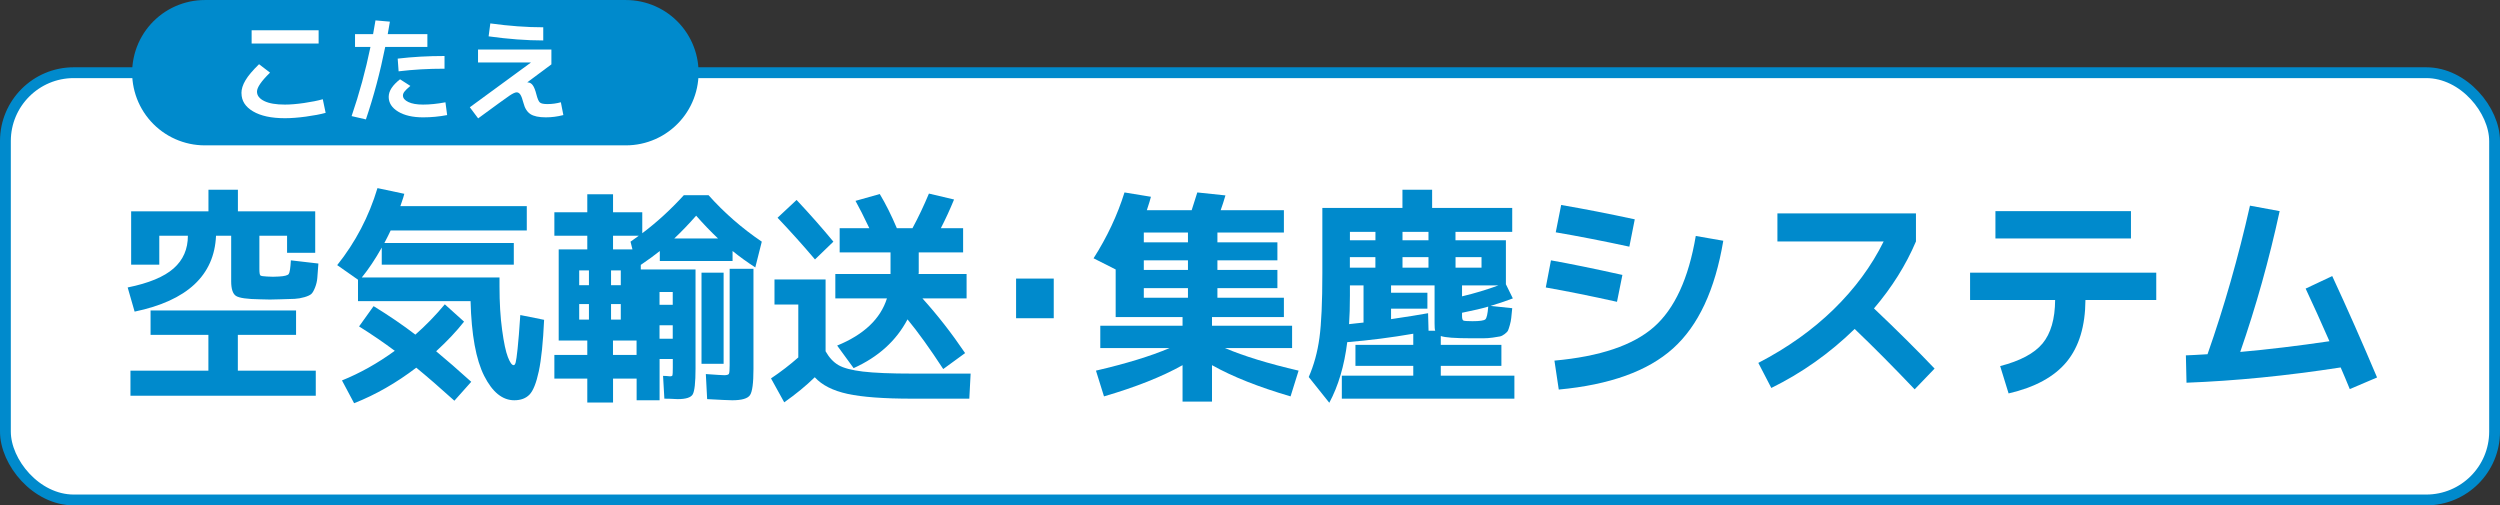
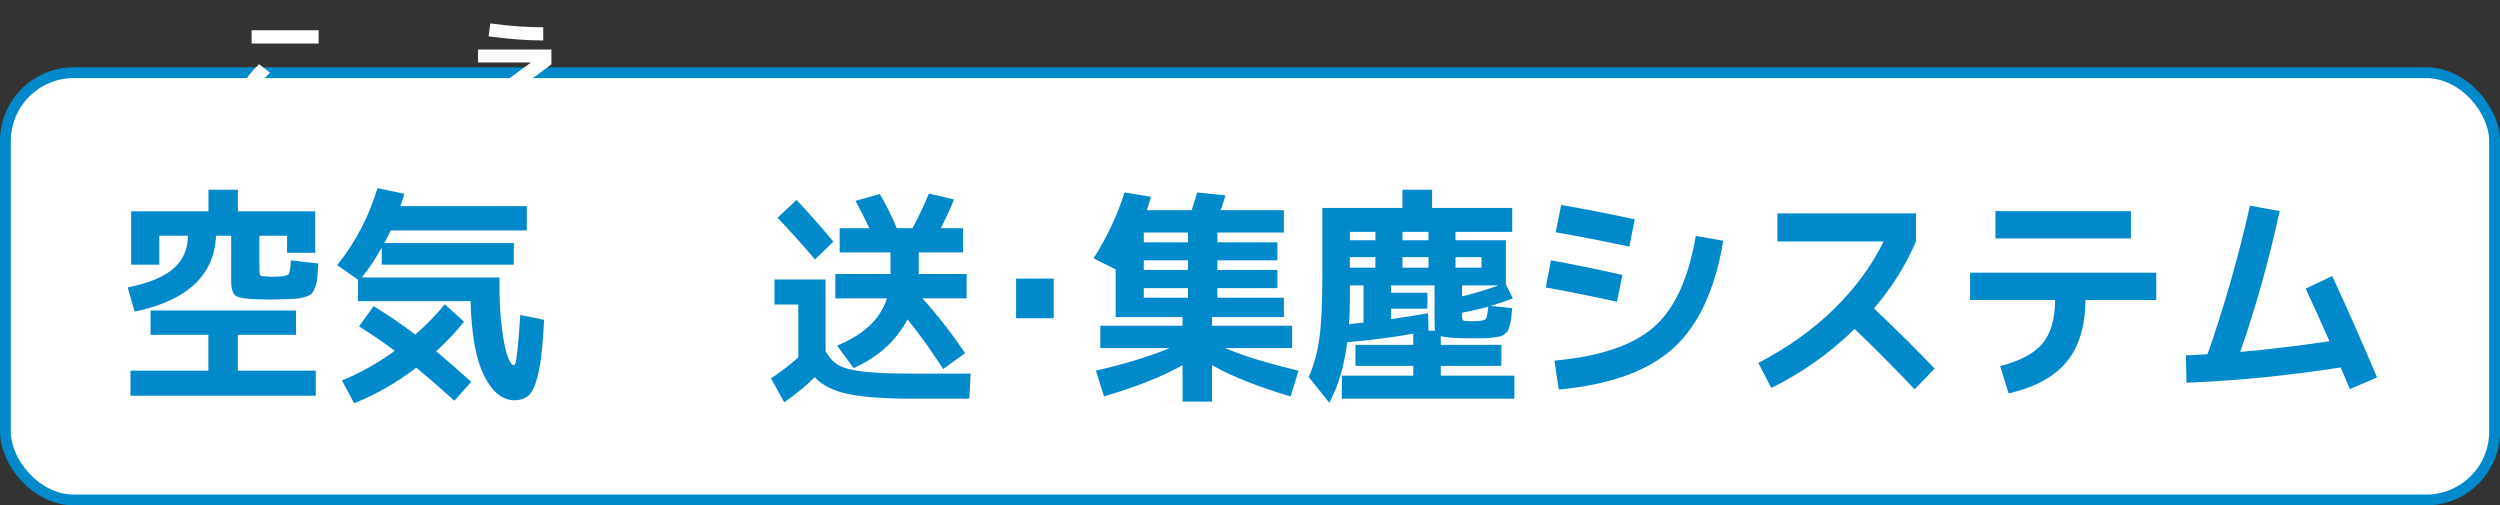
<svg xmlns="http://www.w3.org/2000/svg" id="_レイヤー_2" data-name="レイヤー 2" width="438.84" height="88.71" viewBox="0 0 438.84 88.71">
  <rect x="0" y="0" width="438.84" height="88.71" fill="#333333" stroke="none" />
  <defs>
    <style>
      .cls-1 {
        stroke-width: 1.9px;
      }

      .cls-1, .cls-2 {
        fill: none;
        stroke: #008acc;
        stroke-miterlimit: 10;
      }

      .cls-3 {
        fill: #fff;
      }

      .cls-4 {
        fill: #008acc;
      }

      .cls-2 {
        stroke-linecap: round;
        stroke-width: 25.51px;
      }
    </style>
  </defs>
  <g id="TEXT">
    <g>
      <rect class="cls-3" x=".95" y="12.76" width="436.94" height="75" rx="12" ry="12" />
      <rect class="cls-1" x=".95" y="12.76" width="436.94" height="75" rx="12" ry="12" />
    </g>
    <g>
      <path class="cls-4" d="M48.97,48.54c.96-.05,1.53-.2,1.71-.44.18-.24.3-1.04.38-2.4l4.83.56c-.08,1.12-.14,1.97-.19,2.54-.05.57-.18,1.13-.4,1.68-.22.55-.43.92-.65,1.12-.22.2-.62.39-1.2.56-.58.17-1.16.27-1.73.3-.57.03-1.44.05-2.6.08-.2,0-.49,0-.87.02-.38.01-.67.02-.87.02s-.49,0-.87-.02c-.38-.01-.67-.02-.87-.02-2.25-.03-3.66-.23-4.22-.6-.56-.37-.84-1.23-.84-2.56v-8h-2.66c-.3,6.96-5.07,11.4-14.29,13.32l-1.22-4.24c3.7-.75,6.38-1.86,8.06-3.34s2.51-3.39,2.51-5.74h-5.02v5.08h-4.94v-9.36h13.57v-3.8h5.17v3.8h13.57v7.28h-4.94v-3h-4.86v5.88c0,.61.06.97.17,1.08.11.11.5.17,1.16.2.1,0,.28,0,.53.02.25.01.43.02.53.02s.27,0,.51-.02c.24-.01.42-.02.55-.02ZM22.9,65.06h13.68v-6.28h-10.15v-4.28h25.54v4.28h-10.22v6.28h13.68v4.4H22.9v-4.4Z" />
      <path class="cls-4" d="M59.19,46.54c3.22-4.03,5.57-8.53,7.07-13.52l4.71,1c-.05.21-.11.44-.19.68-.08.24-.17.51-.27.8s-.18.52-.23.68h22.19v4.28h-23.9c-.23.51-.6,1.24-1.1,2.2h22.72v3.8h-23.18v-3c-1.14,2.03-2.3,3.77-3.5,5.24h24.17v1.56c0,2.88.15,5.43.46,7.66.3,2.23.64,3.81,1.01,4.76.37.95.7,1.42,1.01,1.42.15,0,.27-.16.36-.48.09-.32.2-1.13.34-2.44.14-1.31.3-3.27.47-5.88l4.18.84c-.18,3.95-.49,6.95-.93,9.02-.44,2.07-.99,3.43-1.63,4.1-.65.67-1.54,1-2.68,1-2.08,0-3.84-1.43-5.28-4.28-1.44-2.85-2.24-7.23-2.39-13.12h-19.76v-3.76l-3.65-2.56ZM63.03,57.3l2.55-3.56c2.74,1.68,5.18,3.35,7.33,5,1.77-1.55,3.5-3.32,5.17-5.32l3.38,3.04c-1.32,1.68-2.95,3.41-4.9,5.2,1.8,1.49,3.85,3.28,6.16,5.36l-2.96,3.32c-2.51-2.27-4.74-4.2-6.69-5.8-3.5,2.67-7.13,4.75-10.91,6.24l-2.13-4c3.17-1.28,6.26-3.01,9.27-5.2-1.93-1.44-4.02-2.87-6.27-4.28Z" />
-       <path class="cls-4" d="M117.6,66.06c.25,0,.4-.06.44-.18s.06-.55.06-1.3v-1.56h-2.32v7.24h-4.03v-3.8h-4.14v4.2h-4.52v-4.2h-5.78v-4.16h5.78v-2.52h-5.02v-16h5.02v-2.4h-5.78v-4.12h5.78v-3.16h4.52v3.16h5.13v3.68c2.56-1.92,4.99-4.15,7.3-6.68h4.33c2.74,3.07,5.85,5.79,9.35,8.16l-1.14,4.52c-1.37-.88-2.7-1.84-3.99-2.88v1.76h-12.77v-1.76c-.89.72-2,1.53-3.34,2.44v.8h9.61v17.4c0,2.45-.17,3.96-.49,4.52s-1.2.84-2.62.84c-.15,0-.32,0-.51-.02-.19-.01-.46-.03-.82-.04-.35-.01-.7-.02-1.03-.02l-.23-4c.18,0,.36,0,.55.02.19.01.34.03.44.04.1.01.18.02.23.02ZM101.67,50.06h1.71v-2.6h-1.71v2.6ZM101.67,56.1h1.71v-2.72h-1.71v2.72ZM108.97,50.06v-2.6h-1.71v2.6h1.71ZM108.97,53.38h-1.71v2.72h1.71v-2.72ZM111.02,43.78l-.34-1.36c.08-.05.29-.21.65-.46.35-.25.62-.45.8-.58h-4.52v2.4h3.42ZM111.74,62.3v-2.52h-4.14v2.52h4.14ZM115.77,53.5h2.32v-2.24h-2.32v2.24ZM115.77,57.1v2.36h2.32v-2.36h-2.32ZM118.36,41.86h7.68c-1.27-1.2-2.55-2.53-3.84-4-1.29,1.47-2.57,2.8-3.84,4ZM123.14,63.86v-16h3.88v16h-3.88ZM128.54,70.26c-.53,0-2-.07-4.41-.2l-.23-4.4c1.82.13,2.9.2,3.23.2.46,0,.73-.08.82-.24.09-.16.13-.67.13-1.52v-16.92h4.18v17.6c0,2.45-.2,3.98-.61,4.58-.41.6-1.44.9-3.12.9Z" />
      <path class="cls-4" d="M135.95,49.06h8.97v12.6c.61,1.09,1.36,1.9,2.24,2.42s2.32.9,4.29,1.14c1.98.24,4.91.36,8.82.36h10.11l-.23,4.4h-10.03c-4.99,0-8.77-.28-11.34-.84-2.57-.56-4.49-1.53-5.76-2.92-1.52,1.49-3.31,2.96-5.36,4.4l-2.32-4.2c1.75-1.17,3.34-2.4,4.79-3.68v-9.28h-4.18v-4.4ZM146.29,42.42l-3.23,3.12c-2.03-2.4-4.22-4.84-6.57-7.32l3.34-3.12c2.33,2.48,4.48,4.92,6.46,7.32ZM146.63,52.38v-4.28h9.69v-3.8h-8.93v-4.24h5.21c-.99-2.08-1.8-3.68-2.43-4.8l4.26-1.2c1.04,1.73,2.04,3.73,3,6h2.74c1.04-1.92,2-3.95,2.89-6.08l4.41,1.04c-.71,1.73-1.48,3.41-2.32,5.04h3.91v4.24h-7.79v3.68l-.04.04v.08h8.44v4.28h-7.75c2.63,2.91,5.13,6.11,7.49,9.6l-3.84,2.8c-2.33-3.57-4.42-6.48-6.27-8.72-1.98,3.76-5.13,6.61-9.46,8.56l-2.89-3.96c4.69-1.92,7.6-4.68,8.74-8.28h-9.04Z" />
      <path class="cls-4" d="M178.36,55.86v-6.96h6.61v6.96h-6.61Z" />
      <path class="cls-4" d="M227.95,65.06l-1.41,4.52c-5.57-1.63-10.17-3.45-13.79-5.48v6.4h-5.17v-6.4c-3.62,2.03-8.22,3.85-13.79,5.48l-1.41-4.52c5.29-1.23,9.6-2.55,12.92-3.96h-12.16v-3.92h14.44v-1.52h-11.74v-8.36l-3.88-1.96c2.38-3.73,4.19-7.59,5.43-11.56l4.64.76c-.1.43-.34,1.21-.72,2.36h7.87c.15-.45.48-1.49.99-3.12l4.94.52c-.28.96-.56,1.83-.84,2.6h11.1v3.92h-11.67v1.72h10.53v3.16h-10.53v1.68h10.53v3.2h-10.53v1.68h11.67v3.4h-12.62v1.52h14.06v3.92h-11.78c3.32,1.41,7.62,2.73,12.92,3.96ZM208.53,42.54v-1.72h-7.75v1.72h7.75ZM208.53,47.38v-1.68h-7.75v1.68h7.75ZM208.53,50.58h-7.75v1.68h7.75v-1.68Z" />
      <path class="cls-4" d="M265.83,65.94v4.04h-30.29v-4.04h12.54v-1.72h-10.15v-3.68h10.15v-1.96c-3.85.67-7.71,1.16-11.59,1.48-.51,4.13-1.56,7.68-3.15,10.64l-3.61-4.52c.91-2.08,1.54-4.37,1.88-6.88.34-2.51.51-6.28.51-11.32v-11.48h14.06v-3.2h5.21v3.2h14.06v4.2h-9.96v1.48h8.85v7.72l1.22,2.48c-.89.35-2.19.79-3.91,1.32l3.8.4c-.08.75-.13,1.31-.17,1.7-.04.39-.12.81-.25,1.26-.13.45-.23.77-.32.96s-.29.39-.59.62c-.3.23-.58.37-.84.42-.25.05-.67.12-1.24.2-.57.08-1.11.12-1.63.12h-2.18c-2.81,0-4.59-.13-5.32-.4v1.56h10.64v3.68h-10.64v1.72h12.92ZM236.8,56.9c.25-.03.67-.07,1.24-.14.57-.07,1.01-.11,1.31-.14v-6.52h-2.39v1.76c0,1.97-.05,3.65-.15,5.04ZM241.44,40.7h-4.48v1.48h4.48v-1.48ZM236.95,45.14v1.84h4.48v-1.84h-4.48ZM251.93,58.06c-.08-.21-.11-.63-.11-1.24v-6.72h-7.64v1.28h6.38v2.8h-6.38v1.84c2.89-.43,5.05-.77,6.5-1.04l.08,3.08h1.18ZM250.75,40.7h-4.56v1.48h4.56v-1.48ZM250.75,46.98v-1.84h-4.56v1.84h4.56ZM255.5,46.98h4.56v-1.84h-4.56v1.84ZM256.64,52.02c2.23-.53,4.36-1.17,6.38-1.92h-6.38v1.92ZM256.64,54.9v.56c0,.45.08.72.23.8.15.08.68.12,1.6.12,1.27,0,2.02-.11,2.26-.32.24-.21.41-.96.51-2.24-1.06.32-2.6.68-4.6,1.08Z" />
      <path class="cls-4" d="M271.34,50.46l.91-4.76c3.32.59,7.5,1.44,12.54,2.56l-.95,4.72c-4.54-1.01-8.7-1.85-12.5-2.52ZM272.86,63.3c7.98-.72,13.79-2.68,17.44-5.88,3.65-3.2,6.11-8.53,7.37-16l4.83.84c-1.44,8.61-4.38,14.91-8.82,18.9-4.43,3.99-11.12,6.39-20.06,7.22l-.76-5.08ZM273.09,40.78l.95-4.8c4.03.69,8.33,1.53,12.92,2.52l-.95,4.8c-4.58-.99-8.89-1.83-12.92-2.52Z" />
      <path class="cls-4" d="M312,42.38v-4.92h24.32v4.92c-1.77,4.16-4.23,8.08-7.37,11.76,4.05,3.84,7.6,7.36,10.64,10.56l-3.5,3.64c-3.7-3.89-7.21-7.43-10.53-10.6-4.38,4.27-9.26,7.72-14.63,10.36l-2.28-4.4c5.09-2.64,9.5-5.77,13.22-9.4,3.72-3.63,6.65-7.6,8.78-11.92h-18.66Z" />
      <path class="cls-4" d="M345.82,47.86h32.68v4.8h-12.43c-.03,4.59-1.12,8.2-3.29,10.84-2.17,2.64-5.57,4.49-10.2,5.56l-1.48-4.8c3.52-.91,6-2.23,7.45-3.98,1.44-1.75,2.18-4.29,2.2-7.62h-14.93v-4.8ZM350.27,41.86v-4.8h23.79v4.8h-23.79Z" />
      <path class="cls-4" d="M404.72,50.66l4.67-2.2c2.66,5.73,5.28,11.67,7.87,17.8l-4.79,2.04c-.61-1.49-1.14-2.76-1.6-3.8-9.53,1.47-18.54,2.36-27.06,2.68l-.11-4.8c.79-.03,2.05-.09,3.8-.2,2.91-8.29,5.4-16.99,7.45-26.08l5.21.96c-1.85,8.53-4.16,16.77-6.92,24.72,4.81-.43,10.03-1.05,15.66-1.88-1.47-3.36-2.86-6.44-4.18-9.24Z" />
    </g>
-     <line class="cls-2" x1="35.95" y1="12.76" x2="109.87" y2="12.76" />
    <g>
      <path class="cls-3" d="M42.38,16.35c0-.7.23-1.45.7-2.24.46-.79,1.26-1.74,2.39-2.84l1.93,1.48c-1.53,1.49-2.29,2.6-2.29,3.33,0,.69.42,1.24,1.28,1.66s2.06.62,3.63.62c.93,0,2.05-.09,3.36-.28,1.31-.19,2.4-.41,3.28-.66l.5,2.39c-.9.25-2.06.47-3.46.66-1.4.19-2.63.28-3.68.28-2.38,0-4.25-.4-5.6-1.2-1.36-.8-2.03-1.86-2.03-3.19ZM44.17,7.64v-2.33h11.76v2.33h-11.76Z" />
-       <path class="cls-3" d="M62.32,8.24v-2.25h3.17c.19-1.06.33-1.87.42-2.41l2.53.22c-.16.98-.29,1.71-.38,2.19h6.96v2.25h-7.4c-.89,4.44-2.02,8.68-3.39,12.72l-2.51-.58c1.36-3.97,2.46-8.02,3.31-12.14h-2.71ZM78.19,17.95l.3,2.25c-1.42.27-2.82.4-4.21.4-1.83,0-3.3-.34-4.4-1.01-1.1-.67-1.65-1.53-1.65-2.58s.67-2.05,1.99-3.09l1.81,1.16c-.52.44-.86.77-1.04,1.01s-.26.46-.26.67c0,.47.32.85.95,1.15.63.3,1.49.45,2.58.45,1.18,0,2.49-.13,3.91-.4ZM78.03,12.06c-2.83,0-5.52.15-8.06.46l-.16-2.23c2.61-.31,5.34-.46,8.22-.46v2.23Z" />
      <path class="cls-3" d="M83.91,8.69h12.88v2.61l-4.21,3.13.02.04h.06c.32,0,.6.16.84.47.24.31.46.86.66,1.65.19.74.39,1.21.61,1.4.22.19.66.28,1.31.28.84,0,1.63-.11,2.37-.32l.44,2.25c-1.04.27-2.06.4-3.07.4-1.22,0-2.13-.19-2.71-.57s-.99-1.03-1.22-1.94c-.19-.72-.37-1.21-.55-1.48-.18-.27-.4-.4-.65-.4-.27,0-.69.2-1.27.59s-2.41,1.72-5.49,3.98l-1.46-1.95,10.71-7.84-.02-.02h-9.25v-2.27ZM85.77,6.38l.3-2.27c3.27.45,6.37.68,9.29.68v2.31c-2.92,0-6.12-.24-9.59-.72Z" />
    </g>
  </g>
</svg>